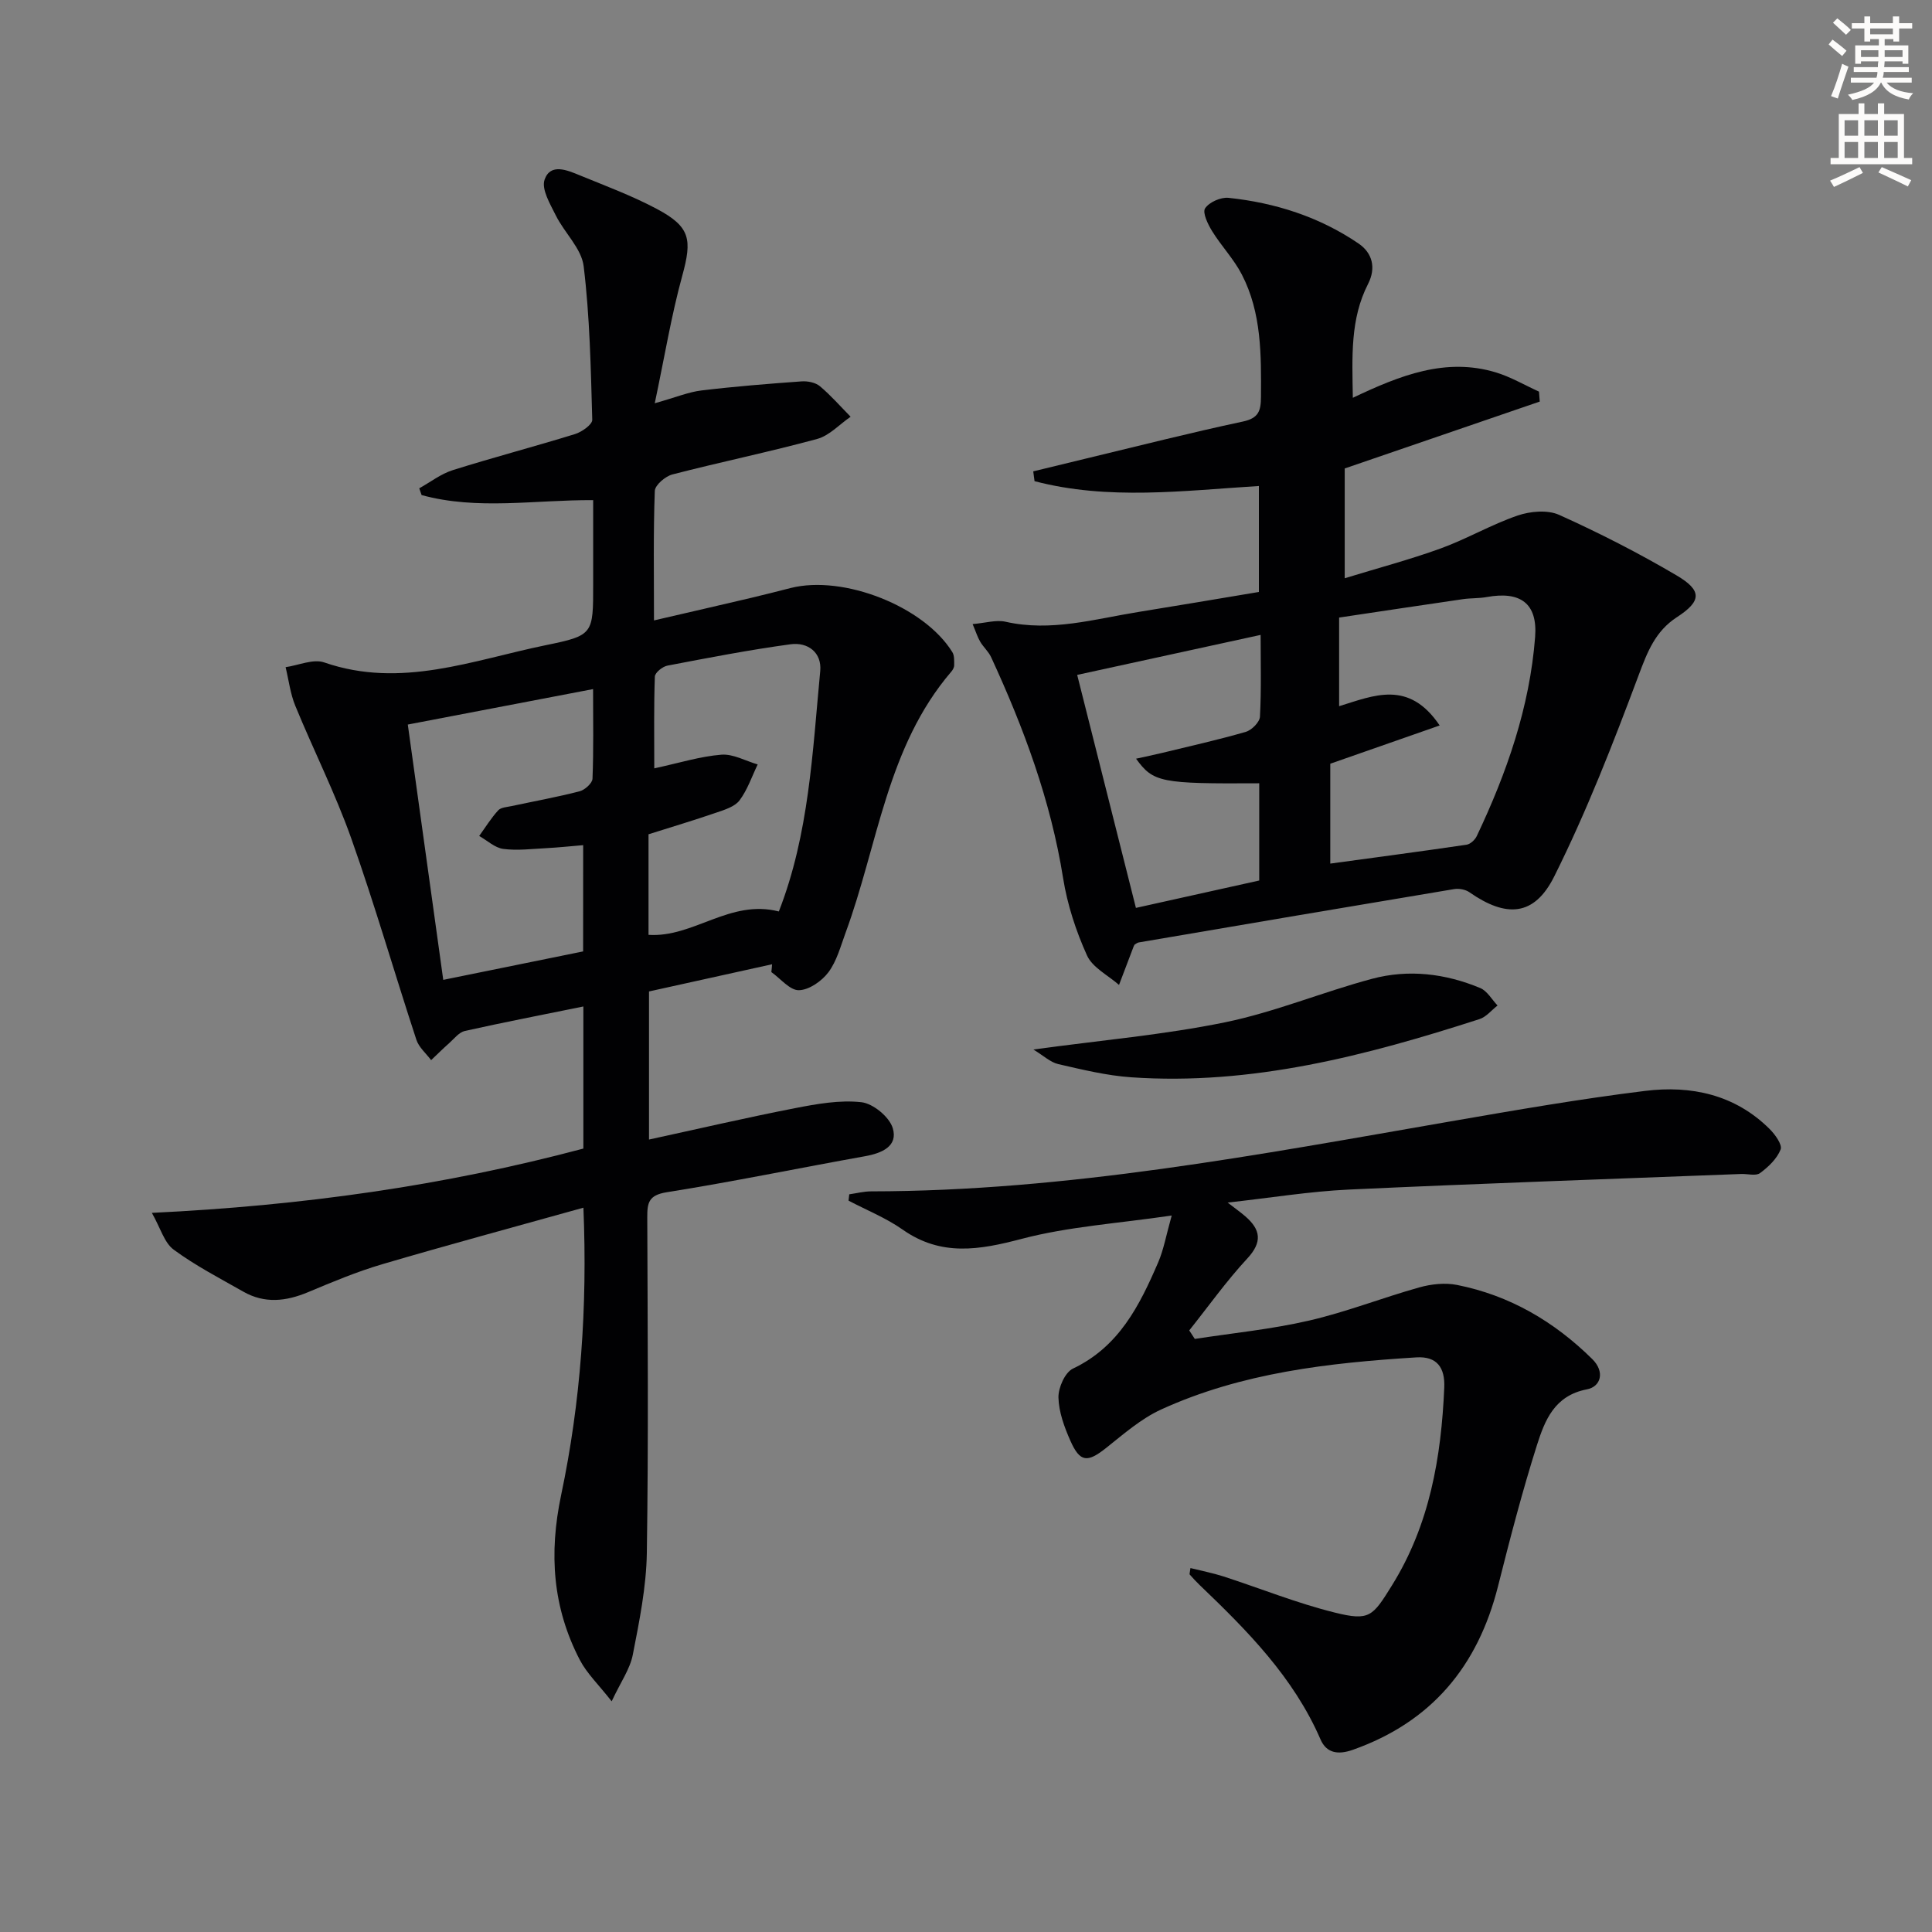
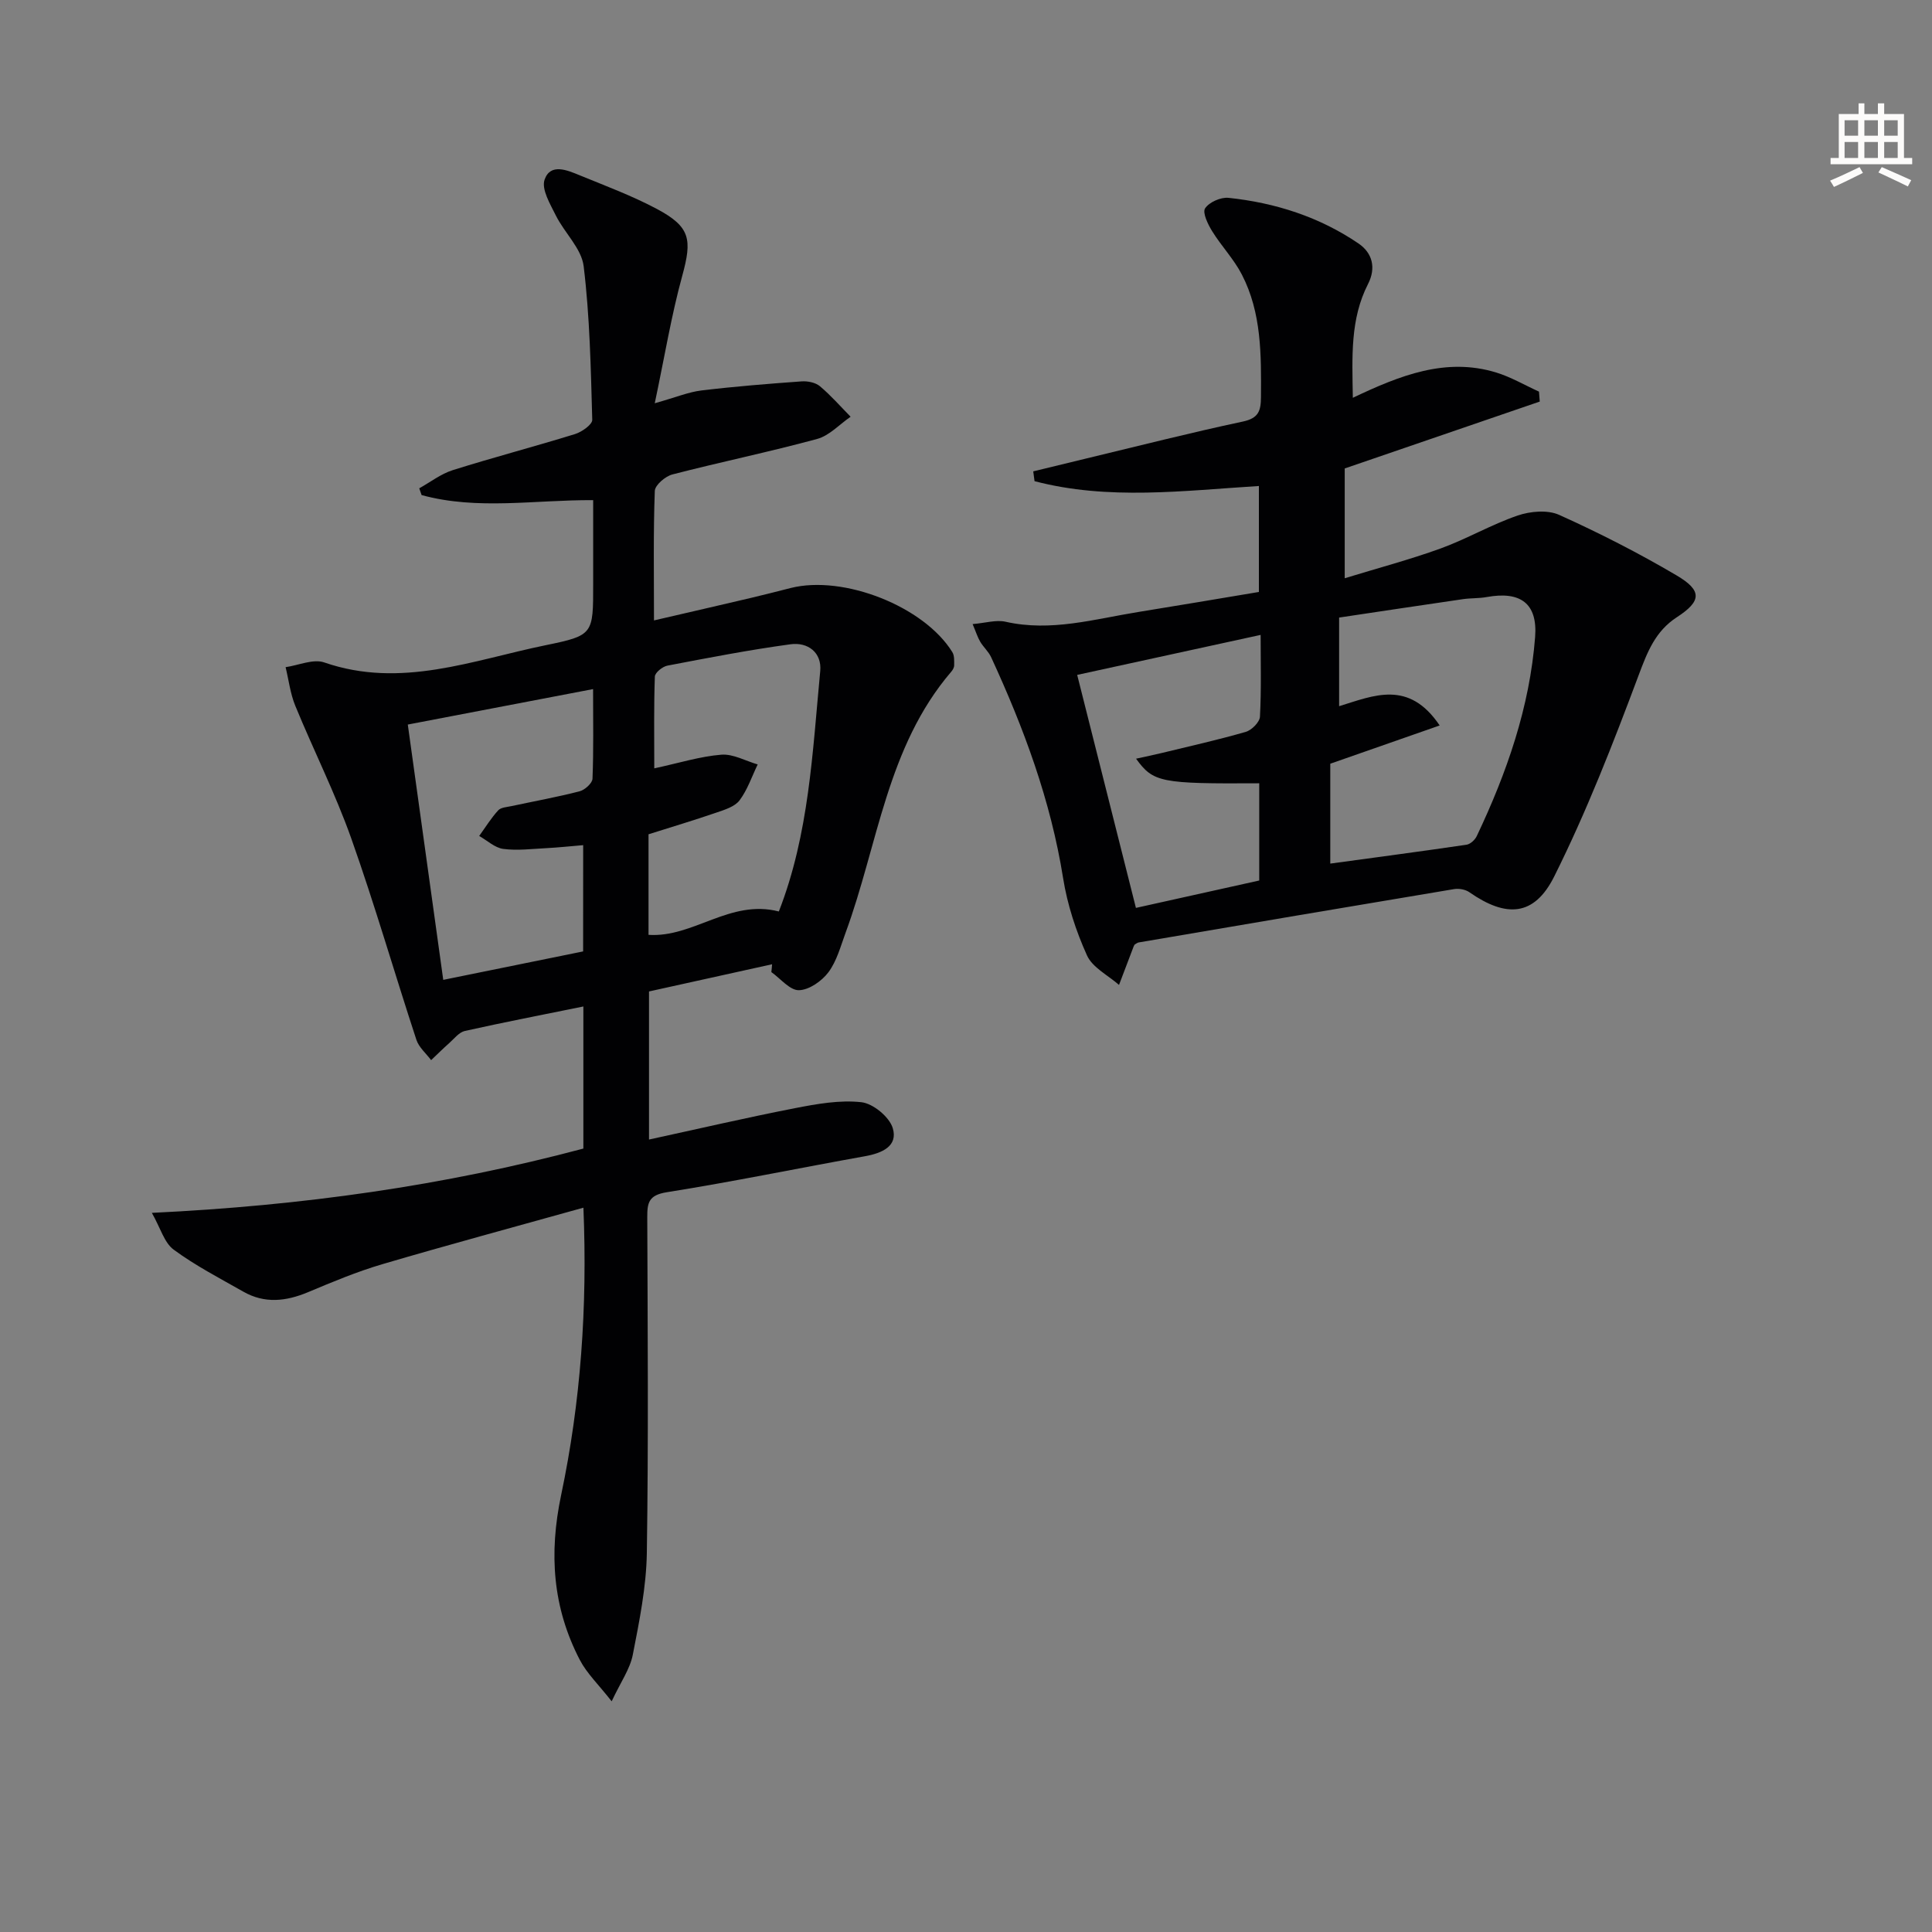
<svg xmlns="http://www.w3.org/2000/svg" enable-background="new 0 0 400 400" viewBox="0 0 400 400">
  <rect x="0" y="0" width="400" height="400" fill="#808080" stroke="none" />
-   <path d="m378.6 9.2.8-1c.9.7 1.9 1.4 2.9 2.3l-.9 1.1c-1.1-.9-2-1.7-2.8-2.4zm.5 10.7c.9-2.1 1.6-4.3 2.3-6.7.4.2.8.4 1.3.6-.7 2.1-1.5 4.3-2.2 6.6zm.4-15.2.9-.9c1 .8 2 1.6 2.8 2.4l-1 1c-1-.9-1.9-1.8-2.7-2.5zm12.5-1.3h1.2v1.4h2.7v1.1h-2.7v2.7h-1.2v-.5h-1.8v1.3h4.9v3.8h-1.2v-.5h-3.7c0 .4-.1.9-.1 1.2h5.1v1h-5.2c0 .5-.1.9-.2 1.2h6v1h-5.2c1.1 1.3 2.9 2 5.5 2.2-.4.4-.7.8-.9 1.3-2.9-.5-4.8-1.6-5.7-3.5h-.1c-.8 1.7-2.7 2.9-5.9 3.6-.2-.4-.6-.8-.9-1.1 2.8-.6 4.6-1.4 5.4-2.5h-4.8v-1h5.3c.1-.3.2-.7.2-1.2h-4.9v-1h5c0-.4 0-.8.1-1.2h-3.6v.5h-1.2v-3.8h4.9v-1.3h-1.8v.5h-1.2v-2.7h-2.6v-1.1h2.6v-1.4h1.2v1.4h4.7v-1.4zm-6.7 8.4h3.6c0-.4 0-.9 0-1.4h-3.6zm1.9-4.7h4.7v-1.2h-4.7zm6.7 3.3h-3.7v1.4h3.7z" fill="#fcfbfa" />
  <path d="m384.7 21.4h1.3v2.2h2.8v-2.2h1.3v2.2h4.1v9.1h1.7v1.3h-16.9v-1.3h1.7v-9.1h4.1v-2.2zm.3 13.2.7 1.2c-1.8.9-3.8 1.9-6 2.9-.2-.4-.5-.8-.8-1.3 2.4-1 4.4-2 6.1-2.8zm-3.1-6.5h2.8v-3.2h-2.8zm0 4.6h2.8v-3.3h-2.8zm4.1-4.6h2.8v-3.2h-2.8zm0 4.6h2.8v-3.3h-2.8zm3.6 1.9c2.1.9 4.1 1.8 6.1 2.7l-.7 1.3c-2.2-1.1-4.2-2-6.1-2.9zm3.3-9.7h-2.8v3.2h2.8zm-2.8 7.8h2.8v-3.3h-2.8z" fill="#fcfbfa" />
  <g fill="#010103">
    <path d="m159.85 199.64c-8.4 1.86-16.81 3.71-25.48 5.63v30.66c10.18-2.21 20.15-4.53 30.19-6.49 4.53-.88 9.28-1.74 13.78-1.24 2.43.27 5.81 3.06 6.5 5.38 1.11 3.72-2.22 5.17-5.73 5.8-13.7 2.45-27.33 5.28-41.07 7.46-3.76.6-4.04 2.19-4.03 5.19.08 23.16.26 46.32-.09 69.48-.11 7.06-1.55 14.14-2.91 21.11-.58 2.95-2.51 5.64-4.37 9.62-2.69-3.44-5.12-5.75-6.59-8.56-5.63-10.84-6.43-22.01-3.87-34.16 4.04-19.19 5.46-38.77 4.61-59.48-14.21 3.97-27.98 7.68-41.64 11.7-5.24 1.54-10.32 3.67-15.37 5.79-4.56 1.91-8.99 2.41-13.41-.11-4.88-2.78-9.92-5.38-14.42-8.7-1.95-1.44-2.72-4.47-4.51-7.61 31.15-1.49 60.48-5.62 89.34-13.31 0-9.89 0-19.51 0-29.42-8.36 1.7-16.47 3.27-24.54 5.07-1.2.27-2.19 1.58-3.21 2.49-1.29 1.14-2.51 2.36-3.77 3.55-1.04-1.39-2.53-2.64-3.05-4.21-4.56-13.88-8.61-27.94-13.49-41.71-3.32-9.35-7.82-18.27-11.59-27.46-1.03-2.51-1.35-5.31-2-7.98 2.68-.38 5.72-1.77 8-.98 15.89 5.5 30.77-.48 45.86-3.57 9.88-2.02 9.82-2.29 9.82-12.61 0-5.64 0-11.29 0-17.42-12.07-.08-23.95 2.12-35.52-1.05-.16-.47-.33-.93-.49-1.4 2.3-1.28 4.47-2.98 6.93-3.76 8.39-2.64 16.91-4.87 25.32-7.47 1.42-.44 3.6-1.98 3.57-2.96-.3-10.62-.5-21.28-1.78-31.8-.45-3.66-3.96-6.89-5.75-10.48-1.17-2.36-3.03-5.44-2.34-7.43 1.21-3.49 4.71-1.96 7.29-.9 5.37 2.2 10.85 4.24 15.96 6.96 6.96 3.71 7.32 6.31 5.25 13.85-2.26 8.22-3.64 16.69-5.69 26.38 4.44-1.25 7.01-2.33 9.67-2.65 6.89-.83 13.81-1.38 20.73-1.88 1.25-.09 2.86.23 3.78.99 2.29 1.92 4.27 4.2 6.37 6.33-2.3 1.58-4.39 3.91-6.93 4.6-9.92 2.7-20.01 4.77-29.97 7.35-1.46.38-3.59 2.19-3.64 3.41-.32 8.64-.17 17.29-.17 26.81 7.06-1.64 13.59-3.13 20.11-4.67 2.74-.64 5.46-1.35 8.19-2.04 10.96-2.76 27.64 3.82 33.48 13.29.44.72.37 1.81.37 2.72 0 .45-.3.98-.62 1.34-13.33 15.57-15.14 35.78-21.86 54.02-1.03 2.8-1.82 5.86-3.55 8.18-1.38 1.84-4.01 3.68-6.12 3.72-1.87.04-3.8-2.41-5.7-3.75.07-.55.11-1.08.15-1.62zm-39.11-24.66c-2.73.23-5.16.49-7.6.62-2.98.15-6.02.54-8.94.16-1.75-.23-3.33-1.75-4.99-2.68 1.29-1.79 2.46-3.69 3.93-5.3.57-.63 1.82-.68 2.78-.89 4.7-1.01 9.43-1.86 14.08-3.06 1.08-.28 2.64-1.68 2.67-2.61.24-5.95.12-11.92.12-18.55-13.1 2.51-25.55 4.89-38.36 7.34 2.49 17.91 4.89 35.22 7.34 52.86 10.16-2.07 19.66-4 28.96-5.89.01-7.67.01-14.61.01-22zm40.51 13.73c6.26-16.02 6.97-32.99 8.57-49.78.36-3.82-2.55-6.03-6.15-5.54-8.54 1.16-17.01 2.8-25.48 4.42-1.02.19-2.58 1.45-2.61 2.27-.22 6.21-.12 12.43-.12 19 5.19-1.12 9.5-2.48 13.89-2.83 2.44-.19 5.01 1.29 7.52 2.02-1.21 2.51-2.11 5.24-3.75 7.43-.98 1.3-3.04 1.94-4.74 2.52-4.65 1.6-9.37 3.01-14.11 4.51v20.82c9.31.62 16.83-7.44 26.98-4.84z" />
    <path d="m234.92 195.56c-.08.15-.18.29-.23.44-1.01 2.64-2.01 5.28-3.01 7.92-2.28-2.01-5.49-3.59-6.63-6.11-2.28-5.05-4.07-10.51-4.94-15.97-2.56-16.08-8.14-31.11-14.91-45.78-.54-1.17-1.61-2.09-2.27-3.22-.54-.92-.86-1.98-1.56-3.63 2.69-.23 4.87-.92 6.8-.49 9.42 2.14 18.42-.55 27.53-2.02 8.19-1.32 16.38-2.71 24.94-4.14 0-7.13 0-14.36 0-21.94-15.59.97-31.17 3.01-46.45-1-.09-.68-.18-1.36-.27-2.03 3.65-.89 7.3-1.78 10.96-2.66 10.8-2.59 21.57-5.34 32.43-7.65 3.29-.7 3.74-2.23 3.76-5.09.05-8.69.15-17.4-3.96-25.35-1.65-3.2-4.24-5.89-6.15-8.98-.88-1.42-2.04-3.83-1.46-4.72.84-1.28 3.25-2.35 4.85-2.18 9.69 1.02 18.84 3.95 26.94 9.47 2.84 1.94 3.66 5.02 1.95 8.36-3.71 7.26-3.29 15.01-3.15 23.57 9.79-4.66 19.25-8.4 29.64-5.25 3.08.94 5.94 2.63 8.9 3.97.05.69.1 1.38.16 2.06-13.33 4.57-26.66 9.14-40.38 13.85v22.73c6.81-2.09 13.43-3.84 19.84-6.16 5.43-1.97 10.49-4.95 15.95-6.82 2.62-.9 6.21-1.22 8.61-.14 8.3 3.74 16.45 7.9 24.29 12.52 5.35 3.15 5.2 5.33.1 8.65-4.51 2.93-6.13 7.21-7.95 12.06-5.27 14.09-10.75 28.18-17.46 41.62-4.15 8.32-9.97 8.58-17.58 3.27-.82-.57-2.15-.81-3.16-.64-21.77 3.63-43.52 7.33-65.28 11.04-.3.05-.57.28-.85.44zm63.15-45.36c-8.01 2.8-15.25 5.33-22.65 7.92v20.68c9.57-1.31 18.9-2.54 28.21-3.91.79-.12 1.74-1 2.11-1.77 6.22-13.1 10.97-26.7 12.09-41.24.54-6.98-3.06-9.53-10.01-8.27-1.62.3-3.31.2-4.94.44-8.6 1.25-17.2 2.55-25.63 3.81v18.35c7.19-2.21 14.41-5.52 20.82 3.99zm-62.89 37.77c8.42-1.87 17.02-3.78 25.53-5.67 0-6.96 0-13.55 0-20.13-20.4.12-21.93-.17-25.5-5.09 1.93-.43 3.67-.78 5.4-1.2 5.78-1.41 11.6-2.7 17.32-4.36 1.22-.35 2.87-2.01 2.93-3.14.3-5.61.14-11.24.14-16.93-12.91 2.81-25.41 5.54-37.98 8.28 4.11 16.31 8.03 31.85 12.16 48.24z" />
-     <path d="m242.59 251.66c-11.22 1.65-21.39 2.29-31.05 4.83-8.77 2.31-16.68 3.69-24.65-1.91-3.44-2.42-7.46-4.03-11.21-6 .05-.44.1-.87.15-1.31 1.5-.21 3-.61 4.5-.61 40.58-.04 80.24-7.59 120-14.49 13.39-2.32 26.79-4.65 40.27-6.31 9.53-1.18 18.61.75 25.78 7.89 1.14 1.13 2.66 3.25 2.28 4.23-.75 1.92-2.53 3.62-4.27 4.9-.87.64-2.58.13-3.91.18-27.09 1.05-54.18 1.97-81.26 3.23-8.1.38-16.15 1.71-25.05 2.69 1.67 1.29 2.7 2.02 3.65 2.84 3.19 2.76 3.6 5.32.4 8.76-4.32 4.66-8.03 9.89-12 14.87.38.59.77 1.17 1.15 1.76 7.9-1.22 15.9-2 23.67-3.8 7.72-1.78 15.17-4.73 22.82-6.87 2.47-.69 5.31-1 7.79-.51 10.9 2.16 20.13 7.57 28.01 15.35 2.68 2.64 1.78 5.72-1.11 6.27-6.73 1.29-8.71 6.43-10.34 11.54-3.05 9.62-5.59 19.42-8.06 29.22-4.17 16.55-13.74 28.1-30.06 33.87-3.11 1.1-5.47.66-6.69-2.15-5.58-12.87-15.16-22.53-25.04-31.98-.72-.69-1.39-1.43-2.05-2.17-.07-.08.03-.32.16-1.33 2.32.58 4.6 1.02 6.79 1.72 7.71 2.5 15.27 5.56 23.11 7.5 7.18 1.78 7.82.81 11.82-5.63 7.82-12.58 10.2-26.51 10.83-40.95.18-4.15-1.53-6.52-5.76-6.26-18.12 1.13-36.12 3.15-52.86 10.79-4.13 1.89-7.74 5.06-11.35 7.93-3.89 3.1-5.44 3.06-7.44-1.46-1.25-2.83-2.4-5.94-2.47-8.96-.04-2.03 1.36-5.2 3.01-5.98 9.53-4.53 13.79-13.06 17.63-21.97 1.15-2.66 1.66-5.64 2.81-9.72z" />
-     <path d="m213.95 217.29c14.18-1.94 27.08-3.05 39.67-5.63 10.33-2.12 20.23-6.28 30.45-9.01 7.55-2.02 15.17-1.1 22.39 1.91 1.45.6 2.41 2.38 3.59 3.62-1.24.96-2.34 2.37-3.75 2.82-23.44 7.56-47.15 13.77-72.11 12.04-5.08-.35-10.12-1.59-15.1-2.73-1.63-.38-3.03-1.74-5.14-3.02z" />
  </g>
</svg>